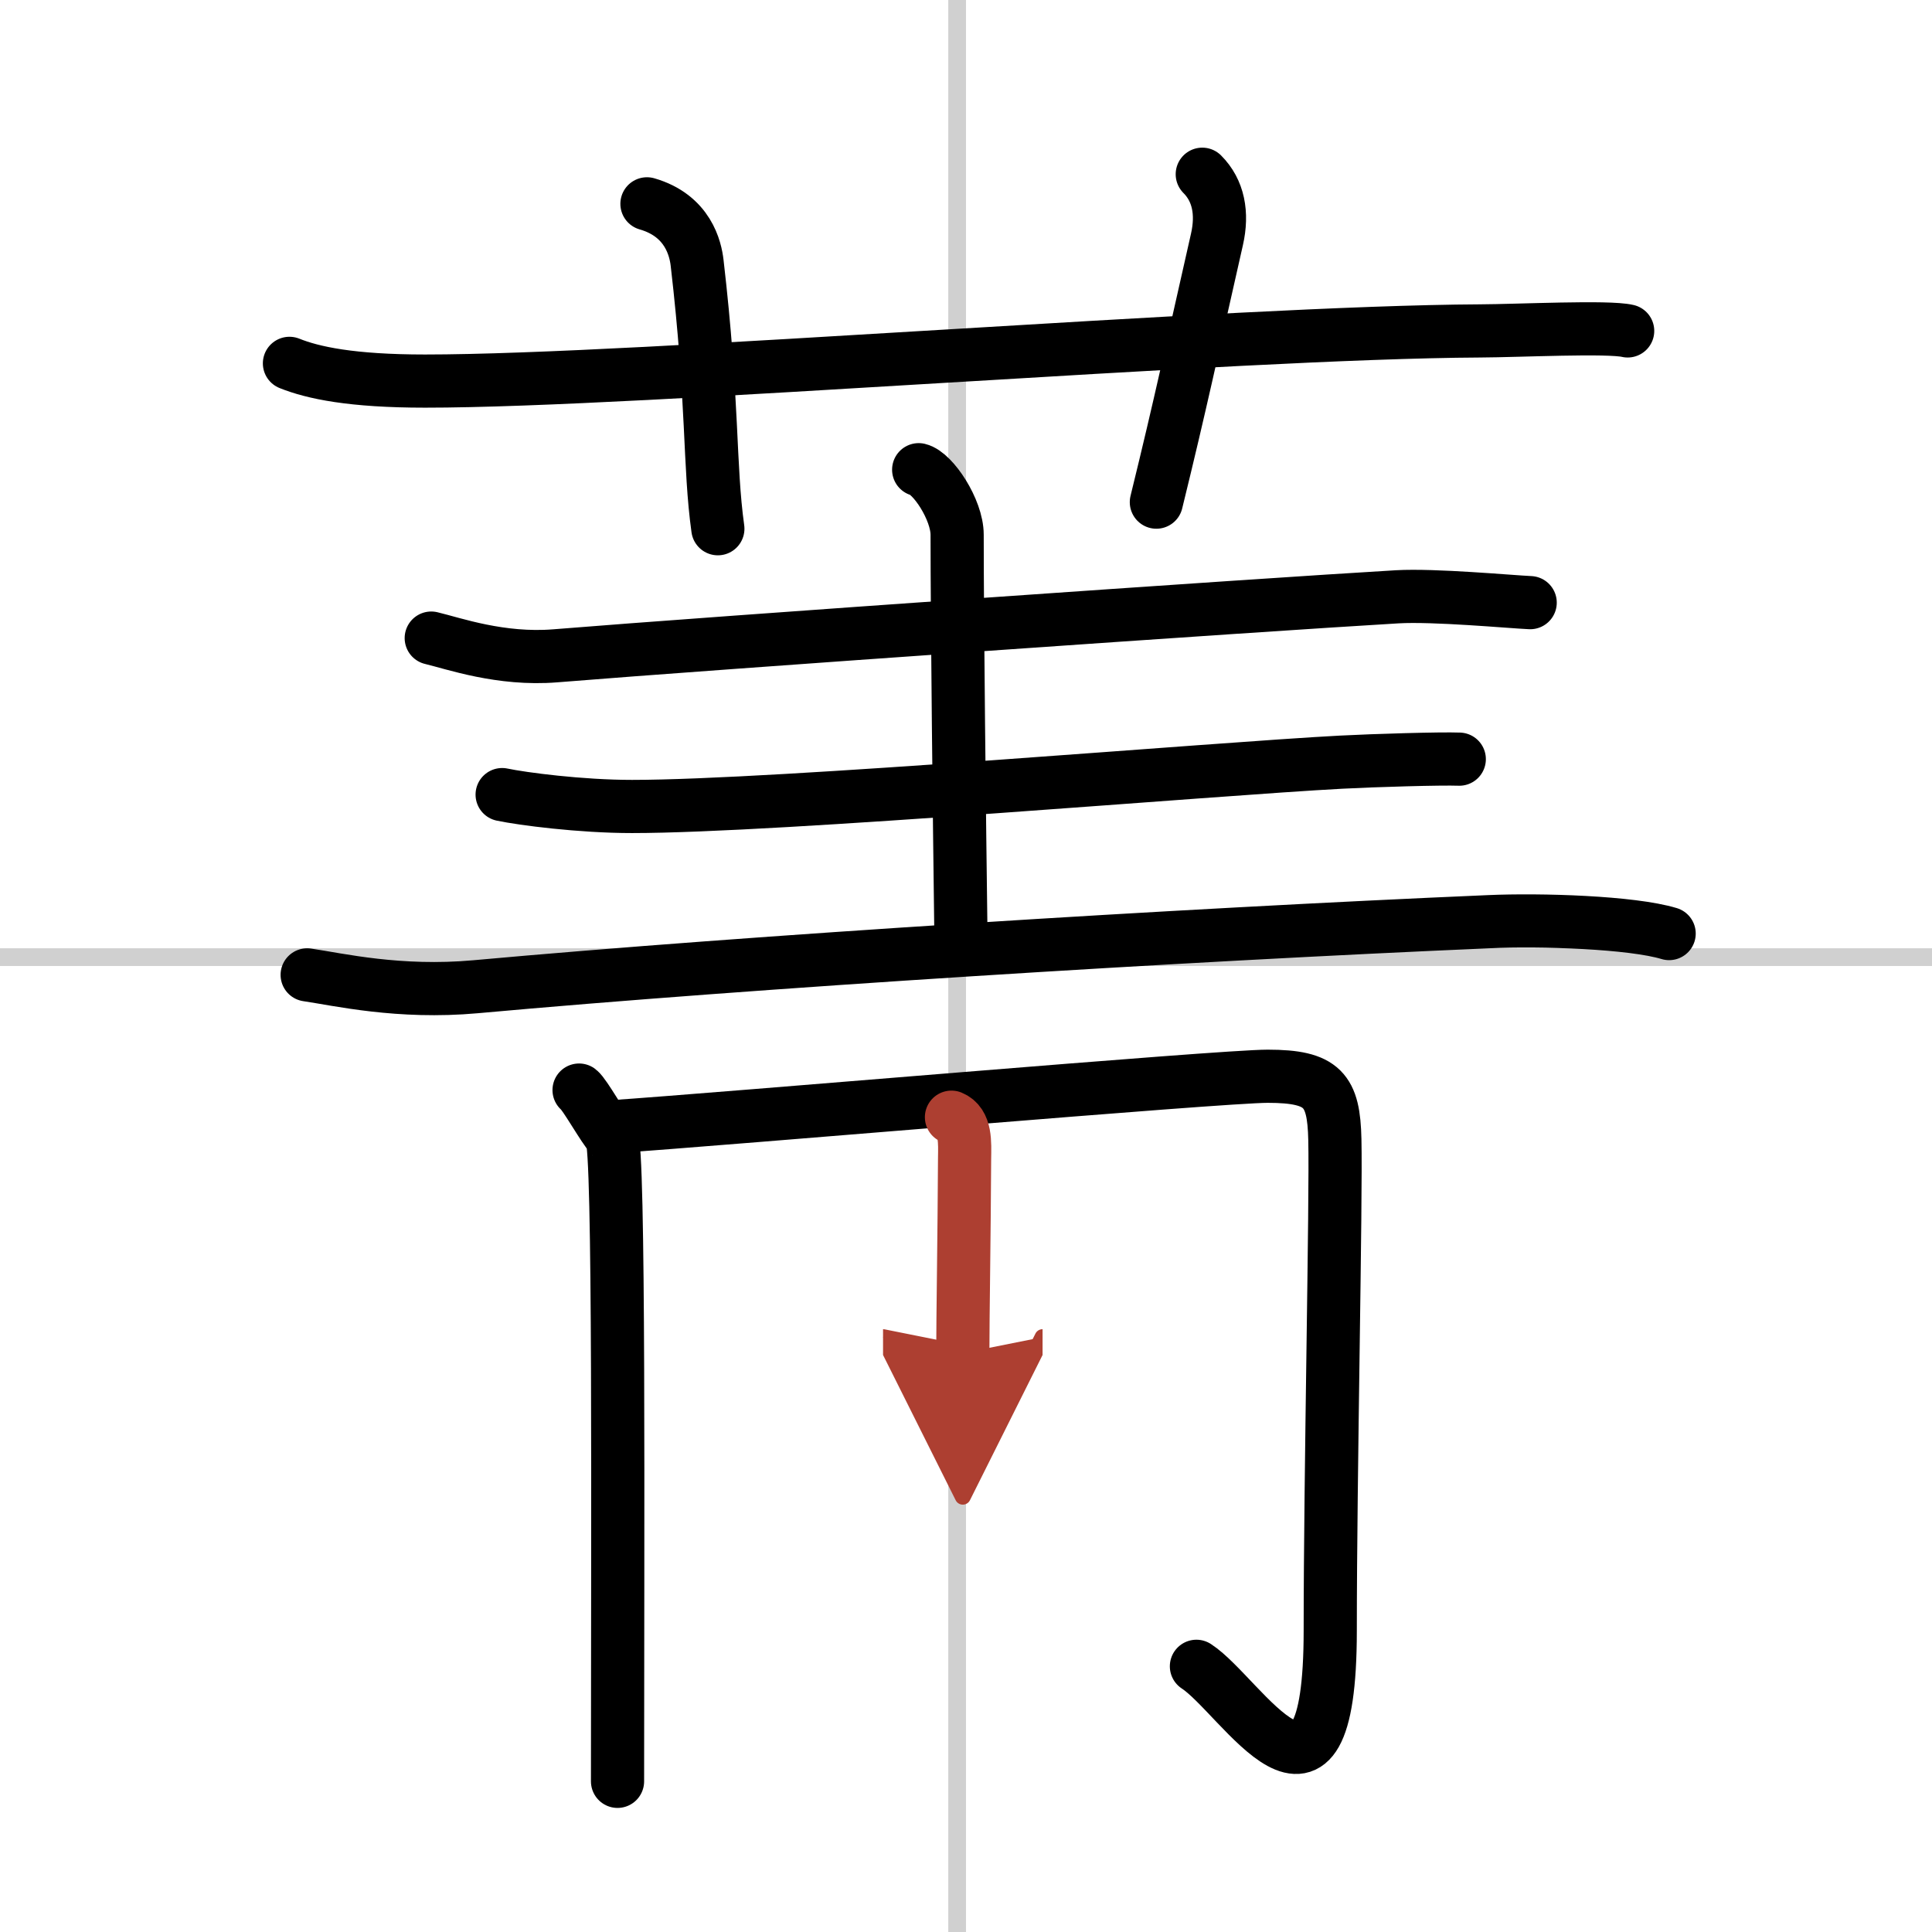
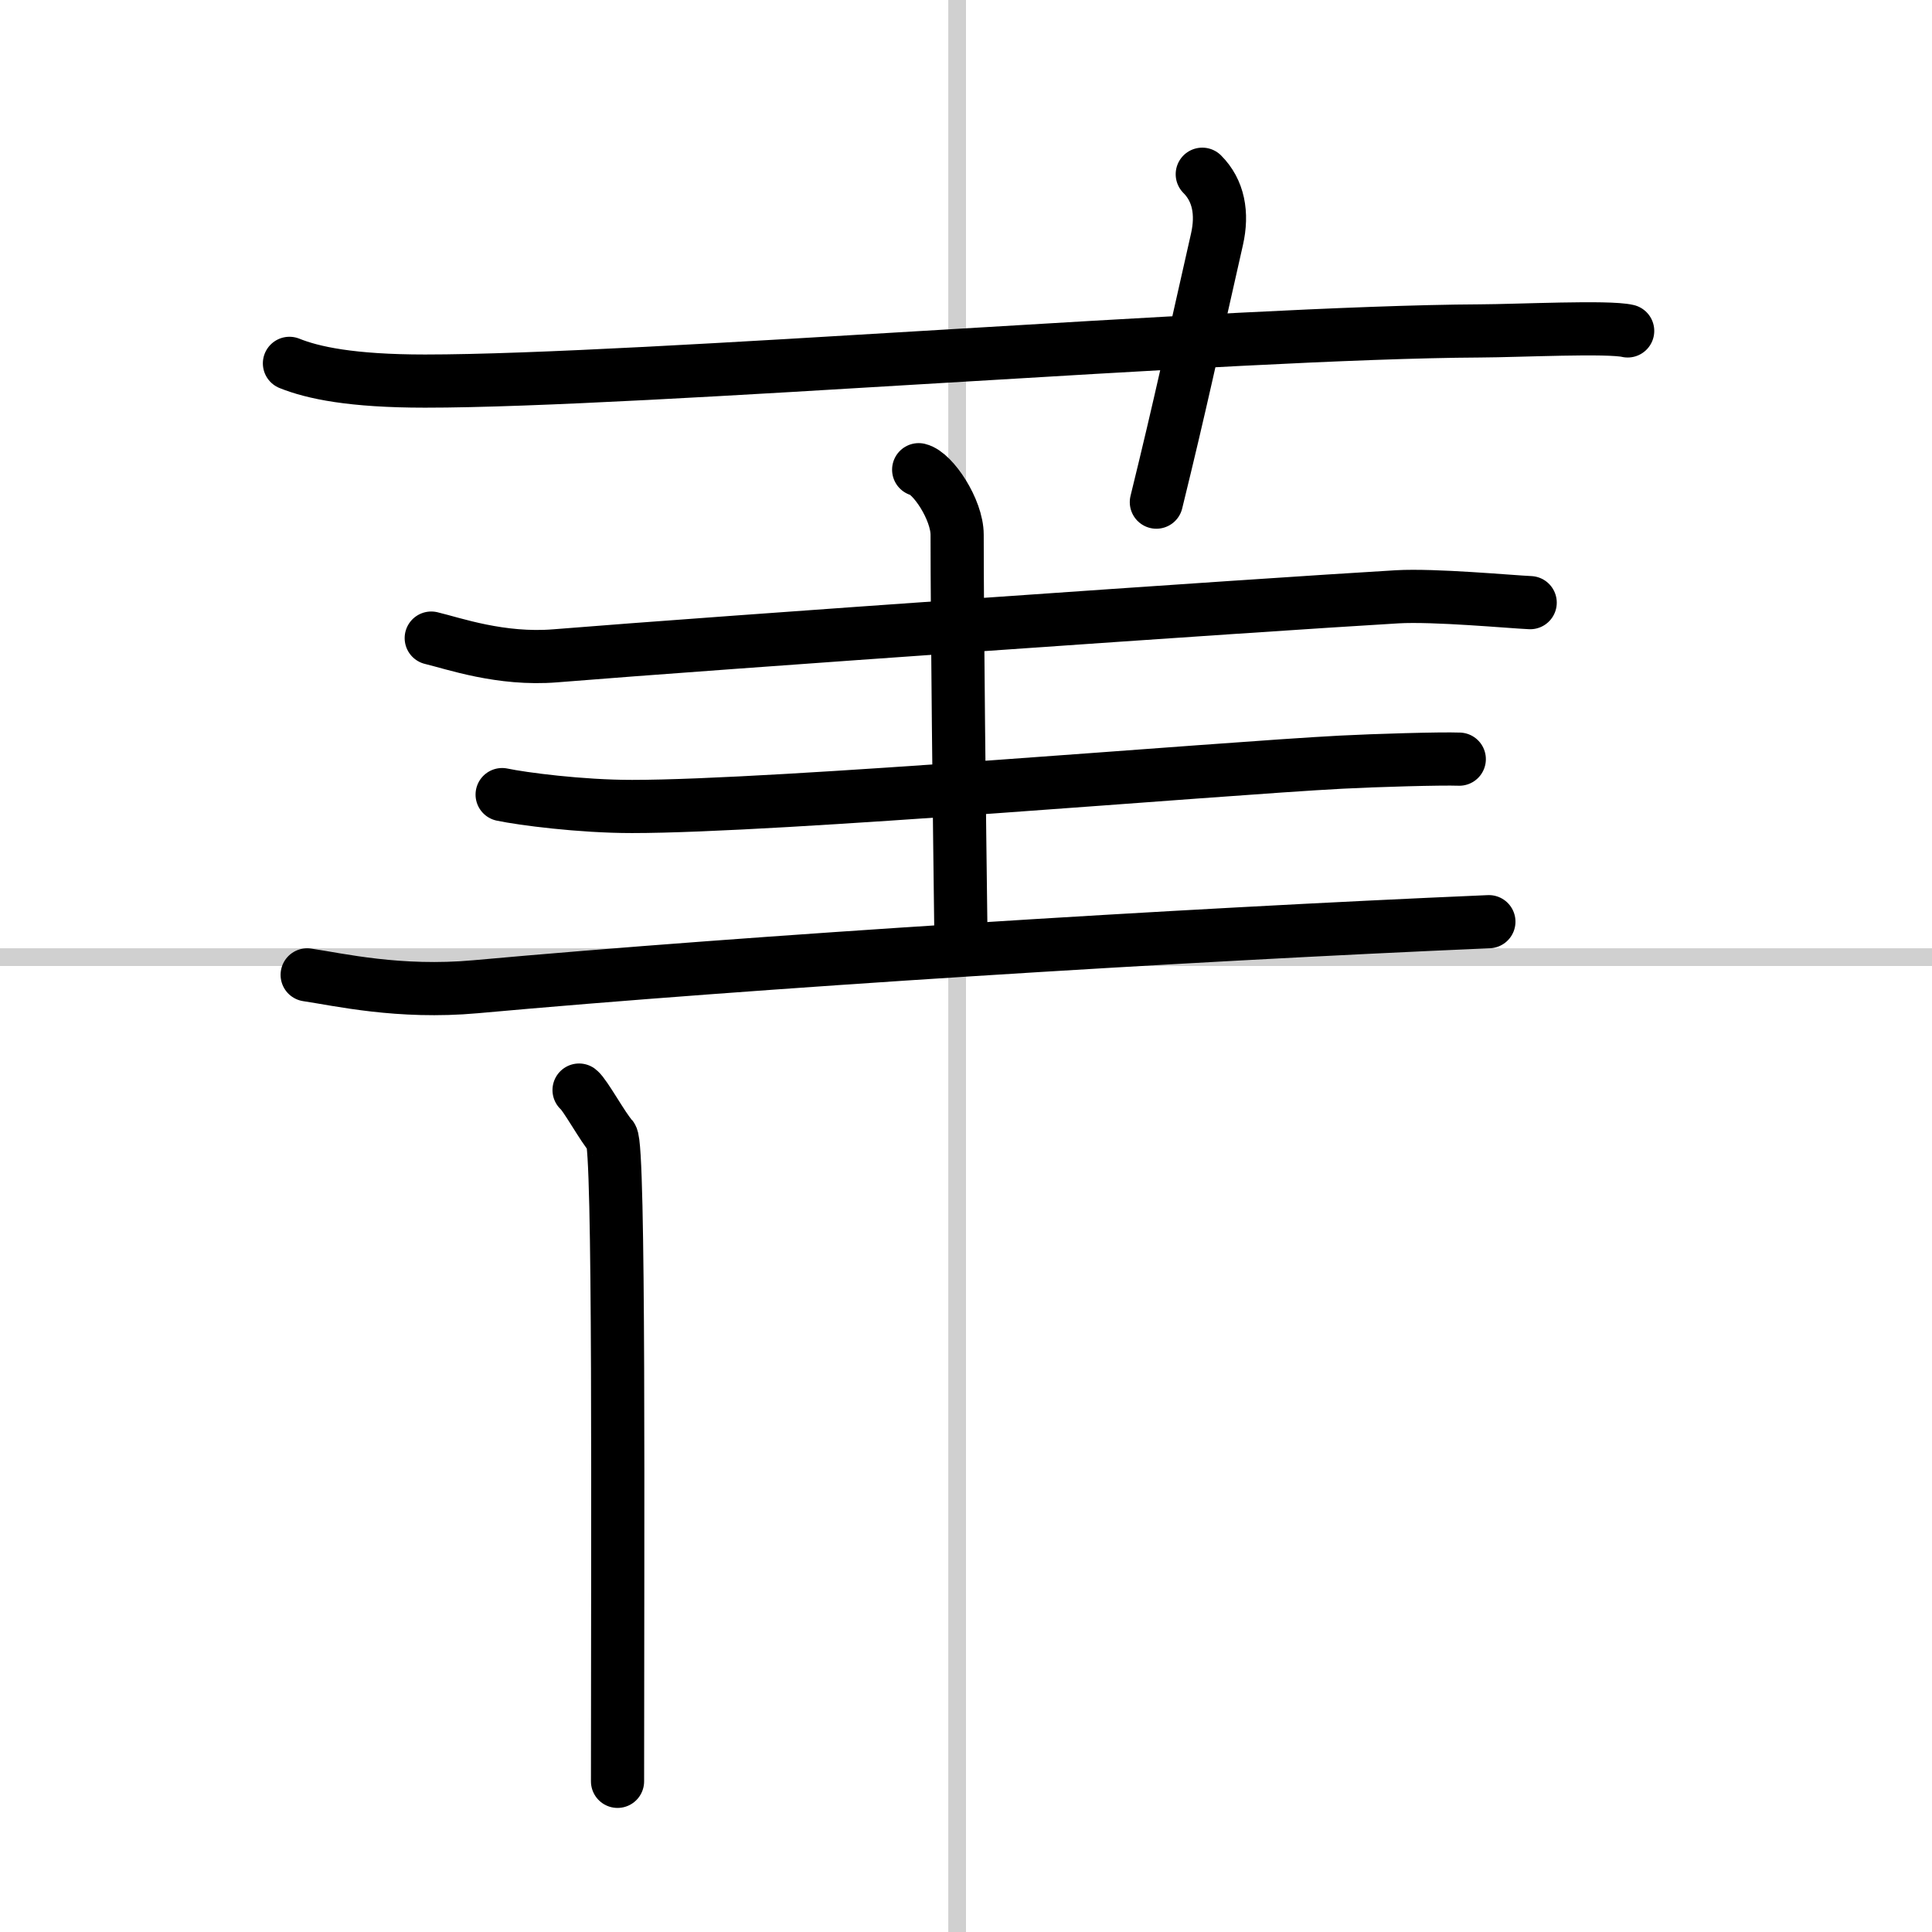
<svg xmlns="http://www.w3.org/2000/svg" width="400" height="400" viewBox="0 0 109 109">
  <defs>
    <marker id="a" markerWidth="4" orient="auto" refX="1" refY="5" viewBox="0 0 10 10">
      <polyline points="0 0 10 5 0 10 1 5" fill="#ad3f31" stroke="#ad3f31" />
    </marker>
  </defs>
  <g fill="none" stroke="#000" stroke-linecap="round" stroke-linejoin="round" stroke-width="3">
-     <rect width="100%" height="100%" fill="#fff" stroke="#fff" />
    <line x1="54" x2="54" y2="109" stroke="#d0d0d0" stroke-width="1" />
    <line x2="109" y1="54" y2="54" stroke="#d0d0d0" stroke-width="1" />
    <path d="m16.33 20.5c1.32 0.53 3.49 1 7.65 1 12.18 0 45.52-2.76 59.52-2.83 2.2-0.01 7.23-0.26 8.33 0" />
-     <path d="m36.5 11.5c2.33 0.67 2.74 2.55 2.83 3.33 0.92 7.92 0.67 11.42 1.17 15" />
    <path d="m67.83 9.83c0.92 0.92 1.16 2.21 0.83 3.67-1.42 6.25-2.02 9.13-3.42 14.83" />
    <path d="m24.33 36c1.26 0.3 3.92 1.25 7 1 9.1-0.74 39.64-2.87 47.5-3.33 2.1-0.12 6.38 0.28 7.5 0.33" />
    <path d="m51.83 26.5c0.8 0.19 2.17 2.25 2.17 3.67 0 4.93 0.13 16.22 0.21 22.31" />
    <path d="m28.33 44.83c1.14 0.24 4.42 0.67 7.33 0.67 8.22 0 32.92-2.13 40-2.5 1.89-0.1 5.66-0.21 6.67-0.17" />
-     <path d="M17.33,55c1.77,0.26,5.18,1.06,9.5,0.67C42.5,54.25,66.5,52.75,84,52c2.93-0.13,8.05,0.03,10.17,0.67" />
+     <path d="M17.33,55c1.77,0.26,5.18,1.06,9.5,0.67C42.5,54.25,66.5,52.75,84,52" />
    <path d="m32.67 61.5c0.33 0.25 1.37 2.15 1.83 2.64s0.34 22.32 0.34 36.36" />
-     <path d="m34.39 63.58c6.73-0.46 34.48-2.86 37.13-2.86 3.12 0 3.73 0.78 3.79 3.57 0.08 3.31-0.26 18.89-0.26 27.7 0 12.52-5.01 3.67-7.55 2.02" />
-     <path d="m53.68 63.03c0.83 0.34 0.75 1.46 0.74 2.32-0.02 4.3-0.1 8.97-0.1 10.99" marker-end="url(#a)" stroke="#ad3f31" />
  </g>
</svg>